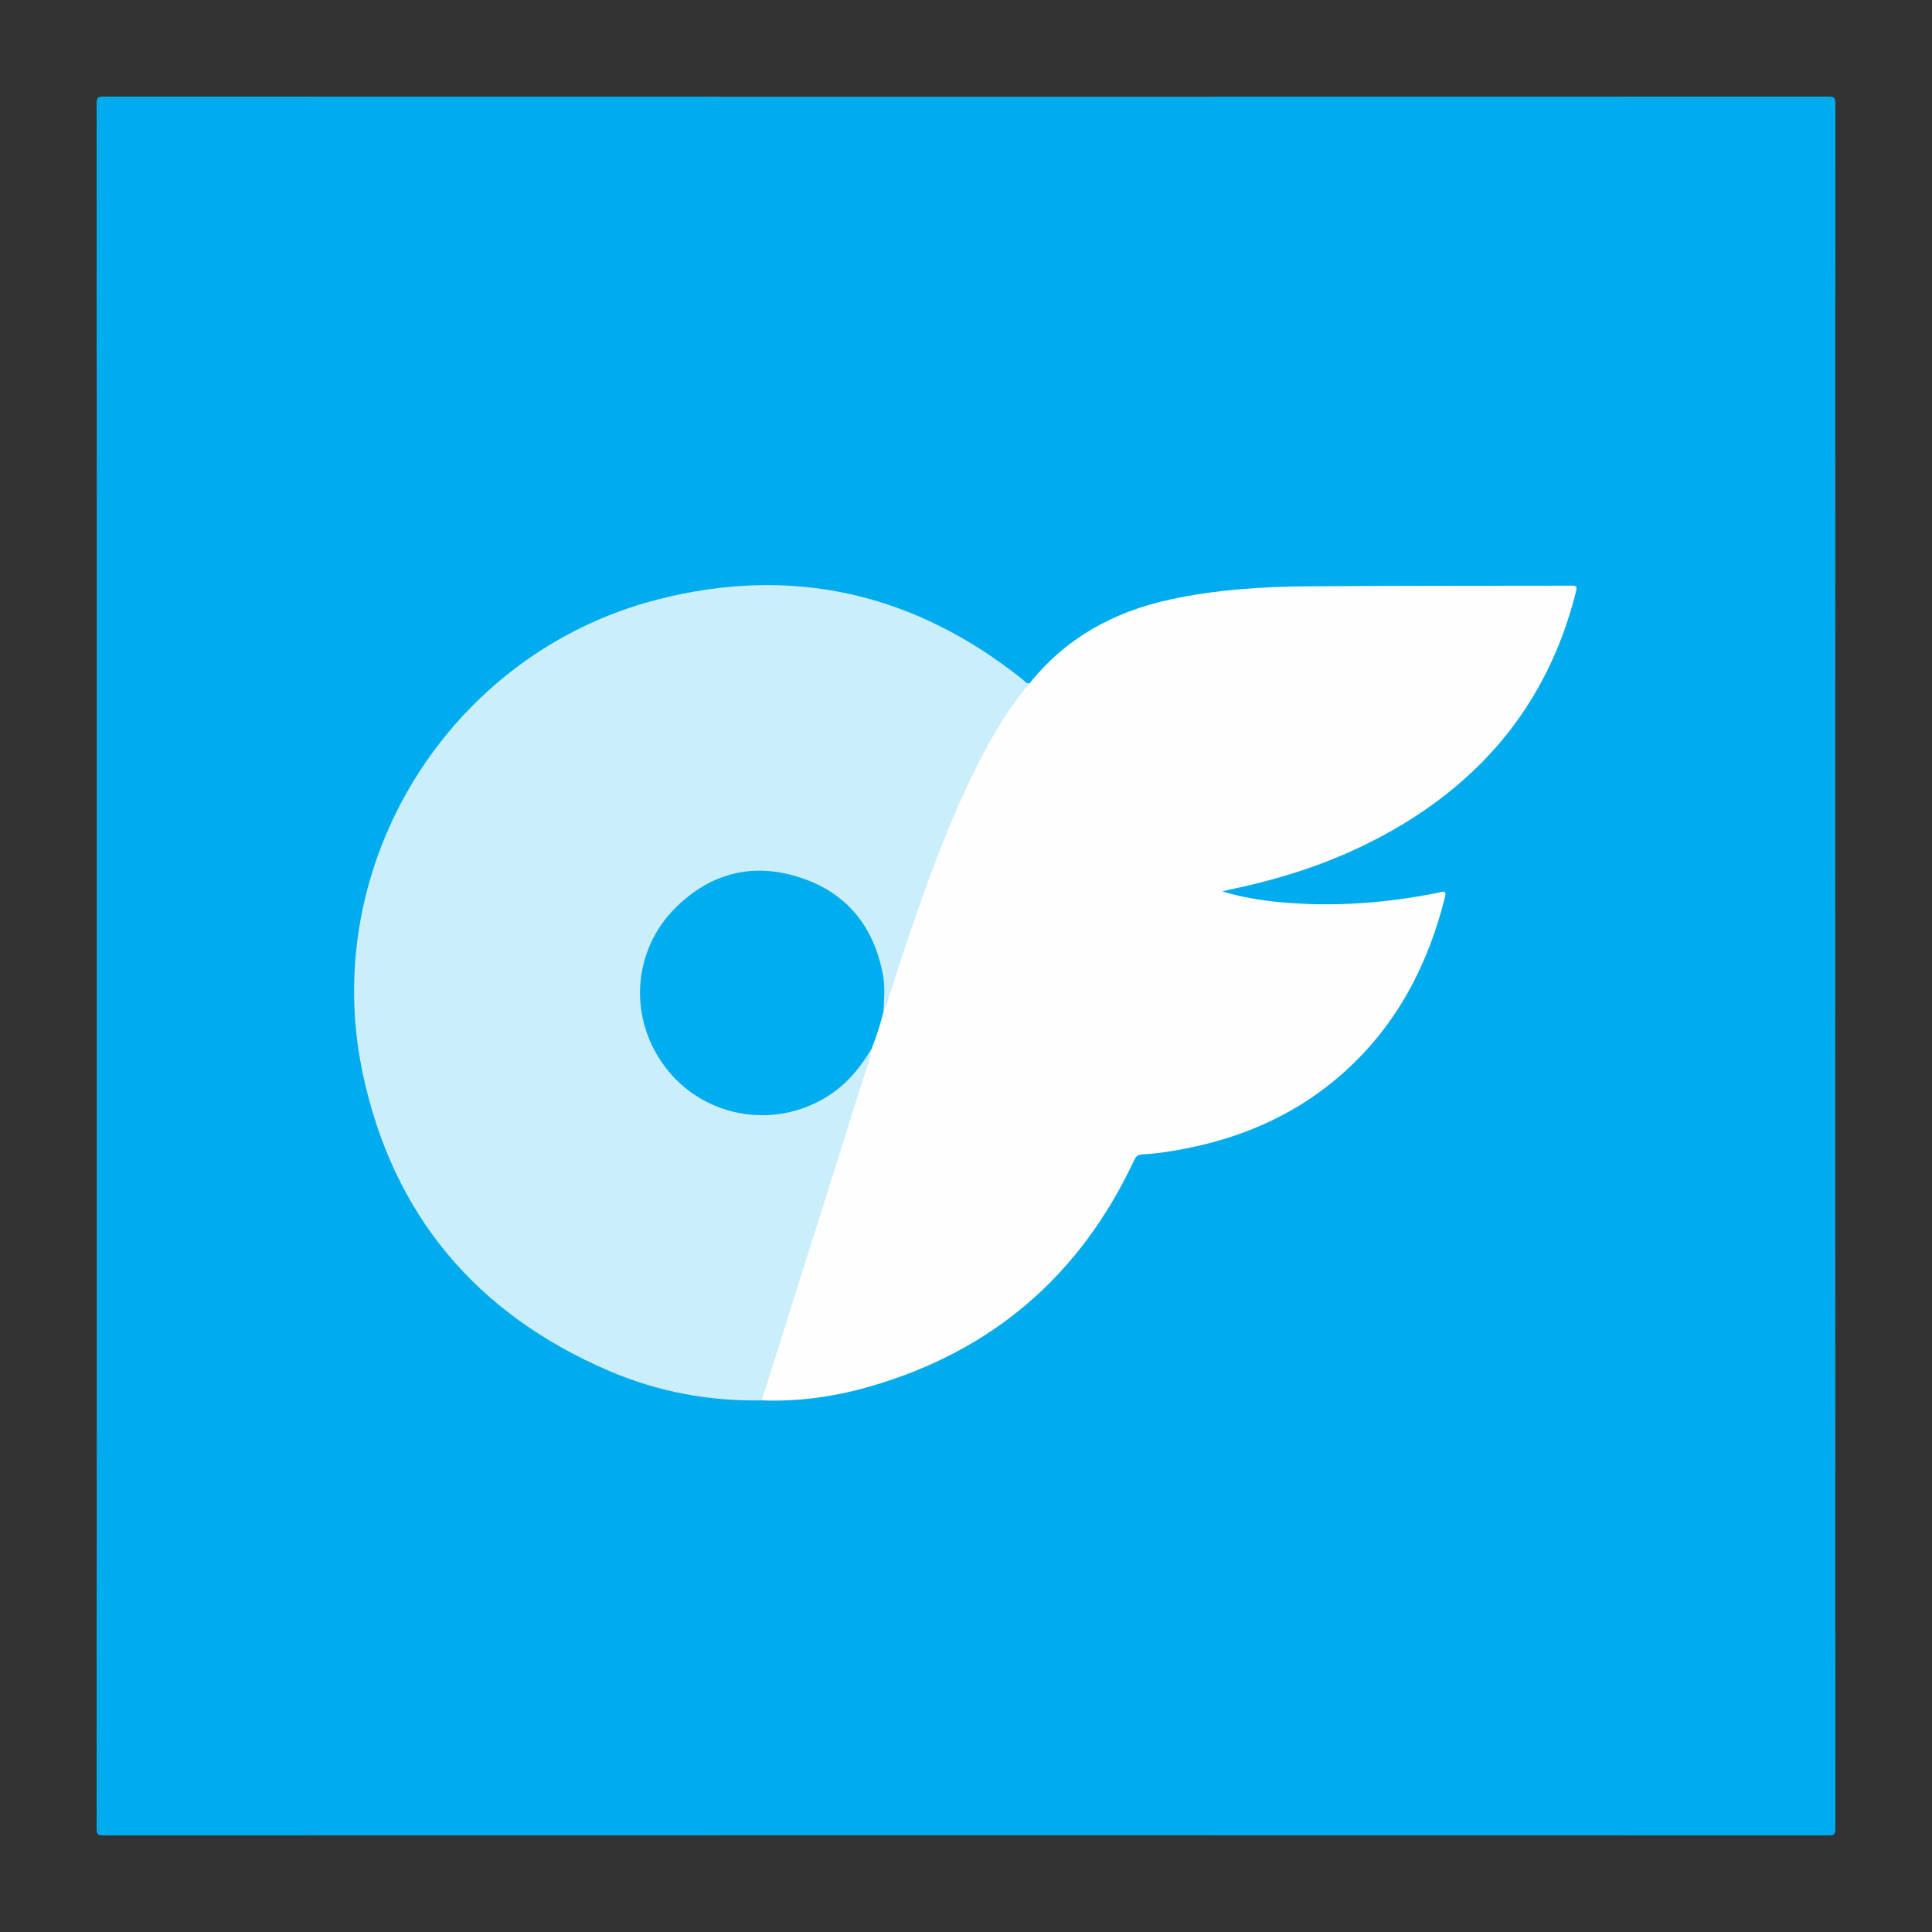
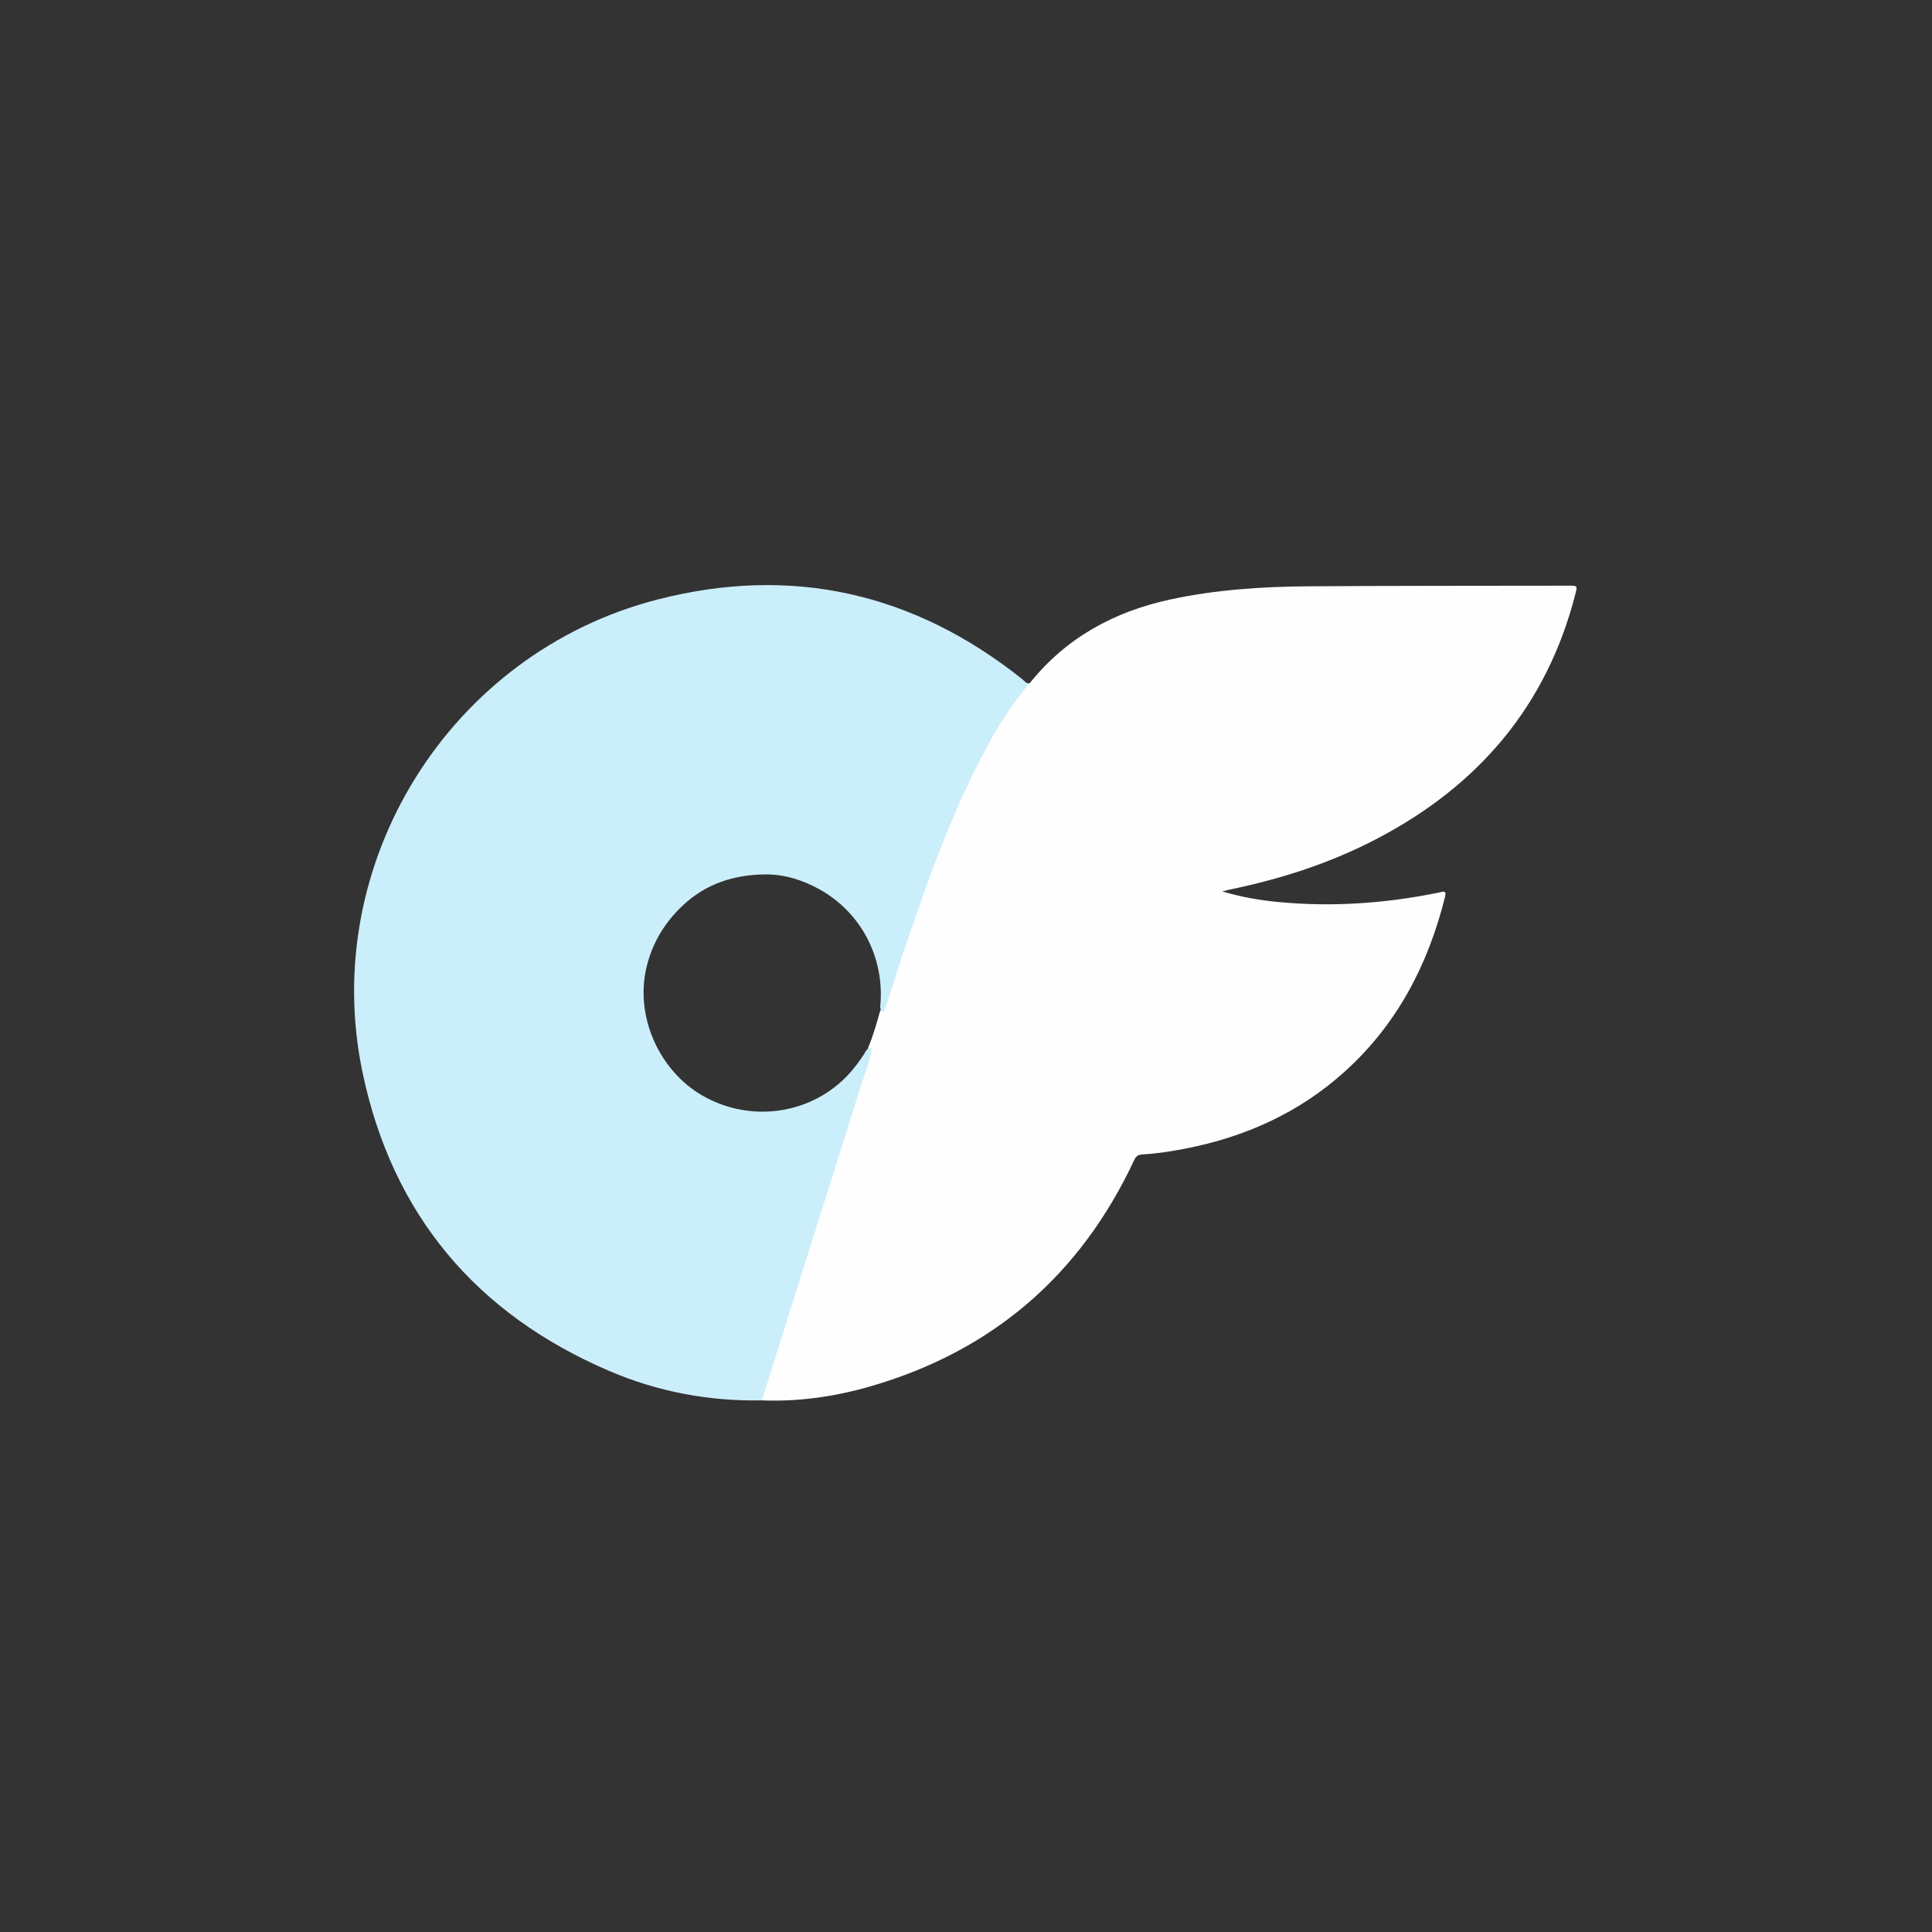
<svg xmlns="http://www.w3.org/2000/svg" version="1.1" id="Layer_1" x="0px" y="0px" width="200px" height="200px" viewBox="0 0 200 200" enable-background="new 0 0 200 200" xml:space="preserve">
  <rect x="0" y="0" width="200" height="200" fill="#333333" stroke="none" />
  <g>
-     <path fill="#00ACED" d="M10.014,100c0-29.77,0.002-59.541-0.014-89.311C10,10.127,10.127,10,10.689,10   c59.541,0.015,119.082,0.015,178.622,0c0.562,0,0.689,0.127,0.689,0.689c-0.015,59.541-0.015,119.082,0,178.622   c0,0.562-0.127,0.689-0.689,0.689c-59.541-0.015-119.082-0.015-178.622,0c-0.562,0-0.689-0.127-0.689-0.689   C10.016,159.541,10.014,129.77,10.014,100z" />
    <path fill="#FEFEFE" d="M106.588,70.732c3.767-4.707,8.726-7.412,14.549-8.672c4.734-1.024,9.541-1.332,14.362-1.366   c8.971-0.063,17.943-0.048,26.915-0.064c0.884-0.002,0.886,0.003,0.675,0.832c-2.95,11.576-10.014,19.834-20.478,25.328   c-4.804,2.523-9.917,4.179-15.219,5.279c-0.239,0.05-0.475,0.116-0.862,0.21c2.035,0.607,3.975,0.927,5.934,1.11   c5.56,0.518,11.069,0.119,16.533-1.001c0.331-0.068,0.777-0.287,0.593,0.452c-1.748,7.022-4.964,13.202-10.393,18.099   c-4.702,4.24-10.259,6.747-16.436,7.954c-1.495,0.292-3,0.53-4.523,0.615c-0.438,0.024-0.65,0.209-0.831,0.595   c-5.591,11.946-14.711,19.789-27.391,23.438c-3.633,1.045-7.355,1.573-11.152,1.425c-0.35-0.465-0.077-0.922,0.056-1.354   c0.579-1.884,1.173-3.764,1.769-5.643c2.704-8.514,5.353-17.045,8.056-25.559c0.272-0.856,0.476-1.732,0.932-2.52   c0.251-0.433,0.16-0.921,0.174-1.39c0.535-1.238,0.883-2.538,1.256-3.829c0.478-0.774,0.616-1.664,0.89-2.513   c2.027-6.273,4.094-12.532,6.735-18.584c1.491-3.414,3.131-6.747,5.172-9.874c0.506-0.775,1.066-1.508,1.61-2.254   C105.783,71.082,106.129,70.819,106.588,70.732z" />
    <path fill="#CBEEFB" d="M90.242,108.533c-0.189,1.397-0.756,2.686-1.17,4.016c-2.129,6.838-4.302,13.663-6.456,20.493   c-1.253,3.974-2.501,7.95-3.751,11.925c-5.471,0.102-10.762-0.892-15.77-3.034c-13.792-5.898-22.472-16.198-25.559-30.883   c-4.555-21.665,9.003-43.437,30.498-48.98c13.901-3.584,26.559-0.722,37.804,8.248c0.219,0.175,0.388,0.483,0.75,0.414   c-2.803,3.304-4.81,7.085-6.623,10.987c-2.487,5.35-4.426,10.908-6.317,16.485c-0.673,1.984-1.285,3.99-1.931,5.983   c-0.068,0.21-0.179,0.407-0.27,0.61c-0.431-0.235-0.318-0.639-0.293-0.999c0.326-4.735-1.996-9.33-6.321-11.733   c-1.738-0.965-3.612-1.558-5.578-1.546c-3.268,0.02-6.233,0.966-8.665,3.303c-1.739,1.671-2.946,3.612-3.576,5.953   c-1.454,5.403,1.306,11.129,5.717,13.649c4.515,2.579,10.128,2.12,14.076-1.212c1.048-0.885,1.876-1.921,2.618-3.053   C89.613,108.871,89.733,108.43,90.242,108.533z" />
-     <path fill="#00ADEE" d="M90.242,108.533c-1.115,1.889-2.462,3.56-4.317,4.792c-5.402,3.591-12.671,2.525-16.756-2.476   c-4.166-5.1-3.846-12.365,0.833-16.95c3.64-3.566,8.013-4.635,12.836-3.055c4.861,1.593,7.666,5.124,8.576,10.143   c0.228,1.259,0.104,2.539,0.032,3.81C91.117,106.066,90.734,107.317,90.242,108.533z" />
  </g>
</svg>